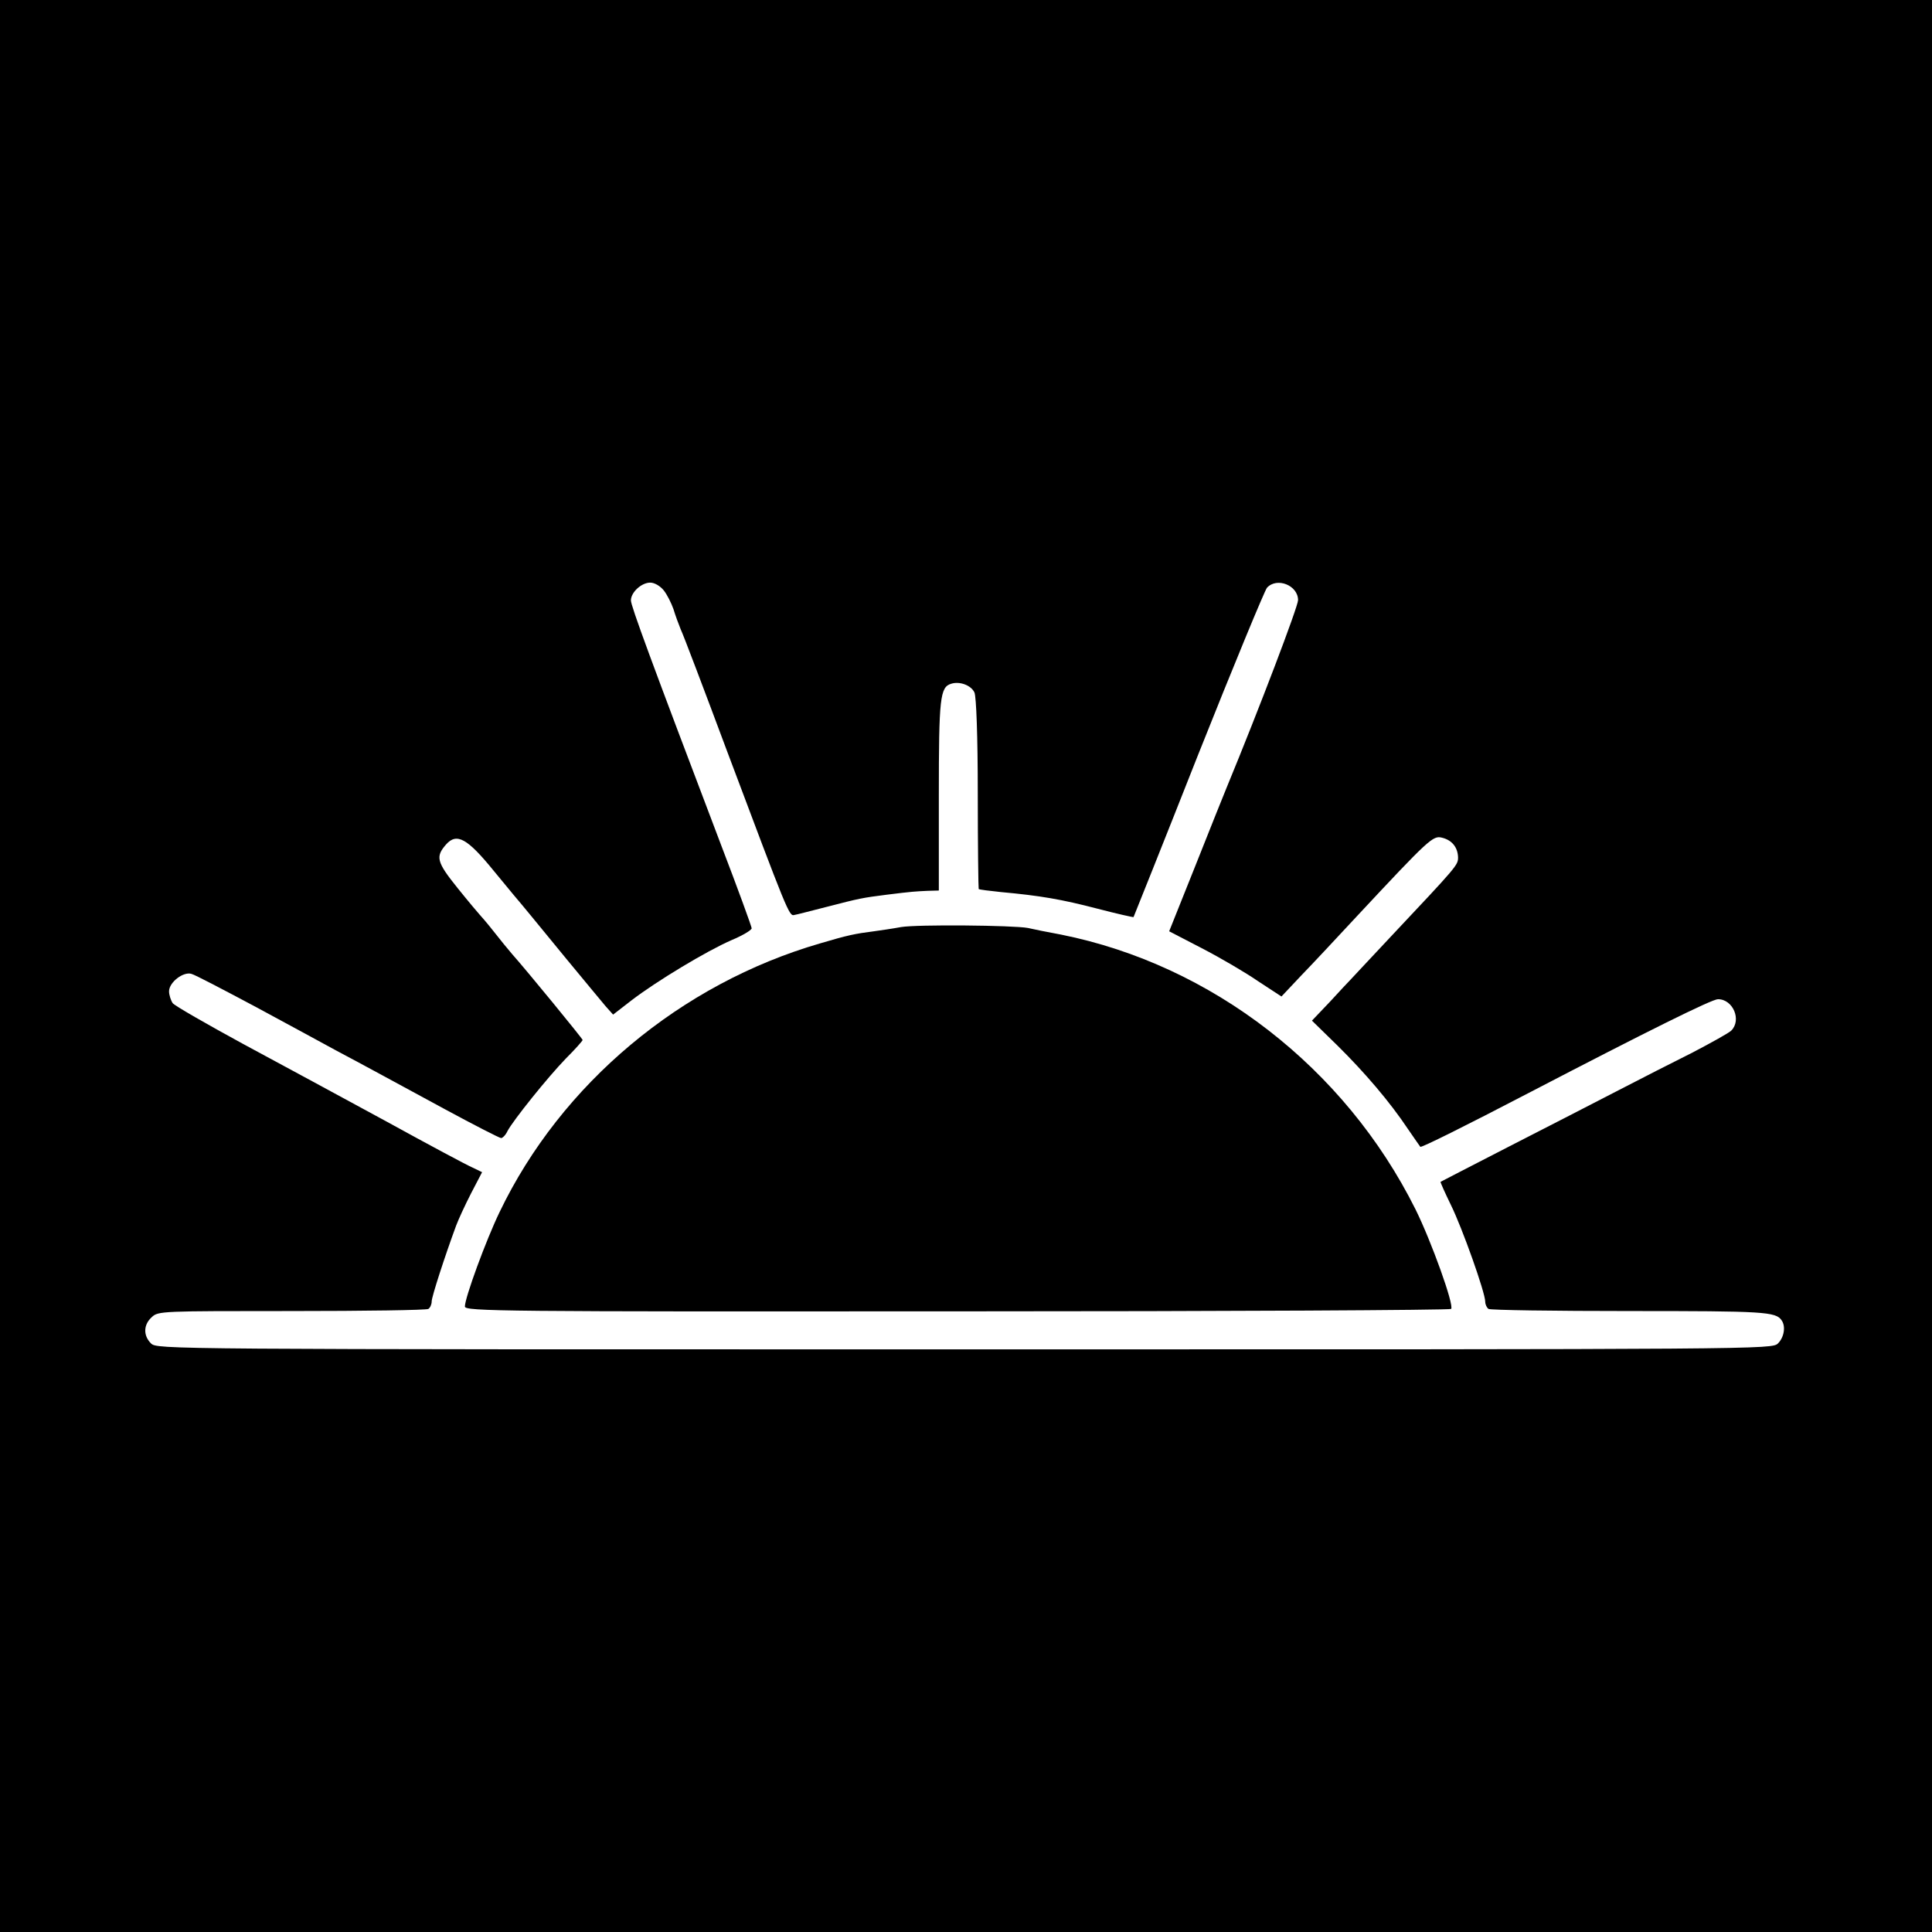
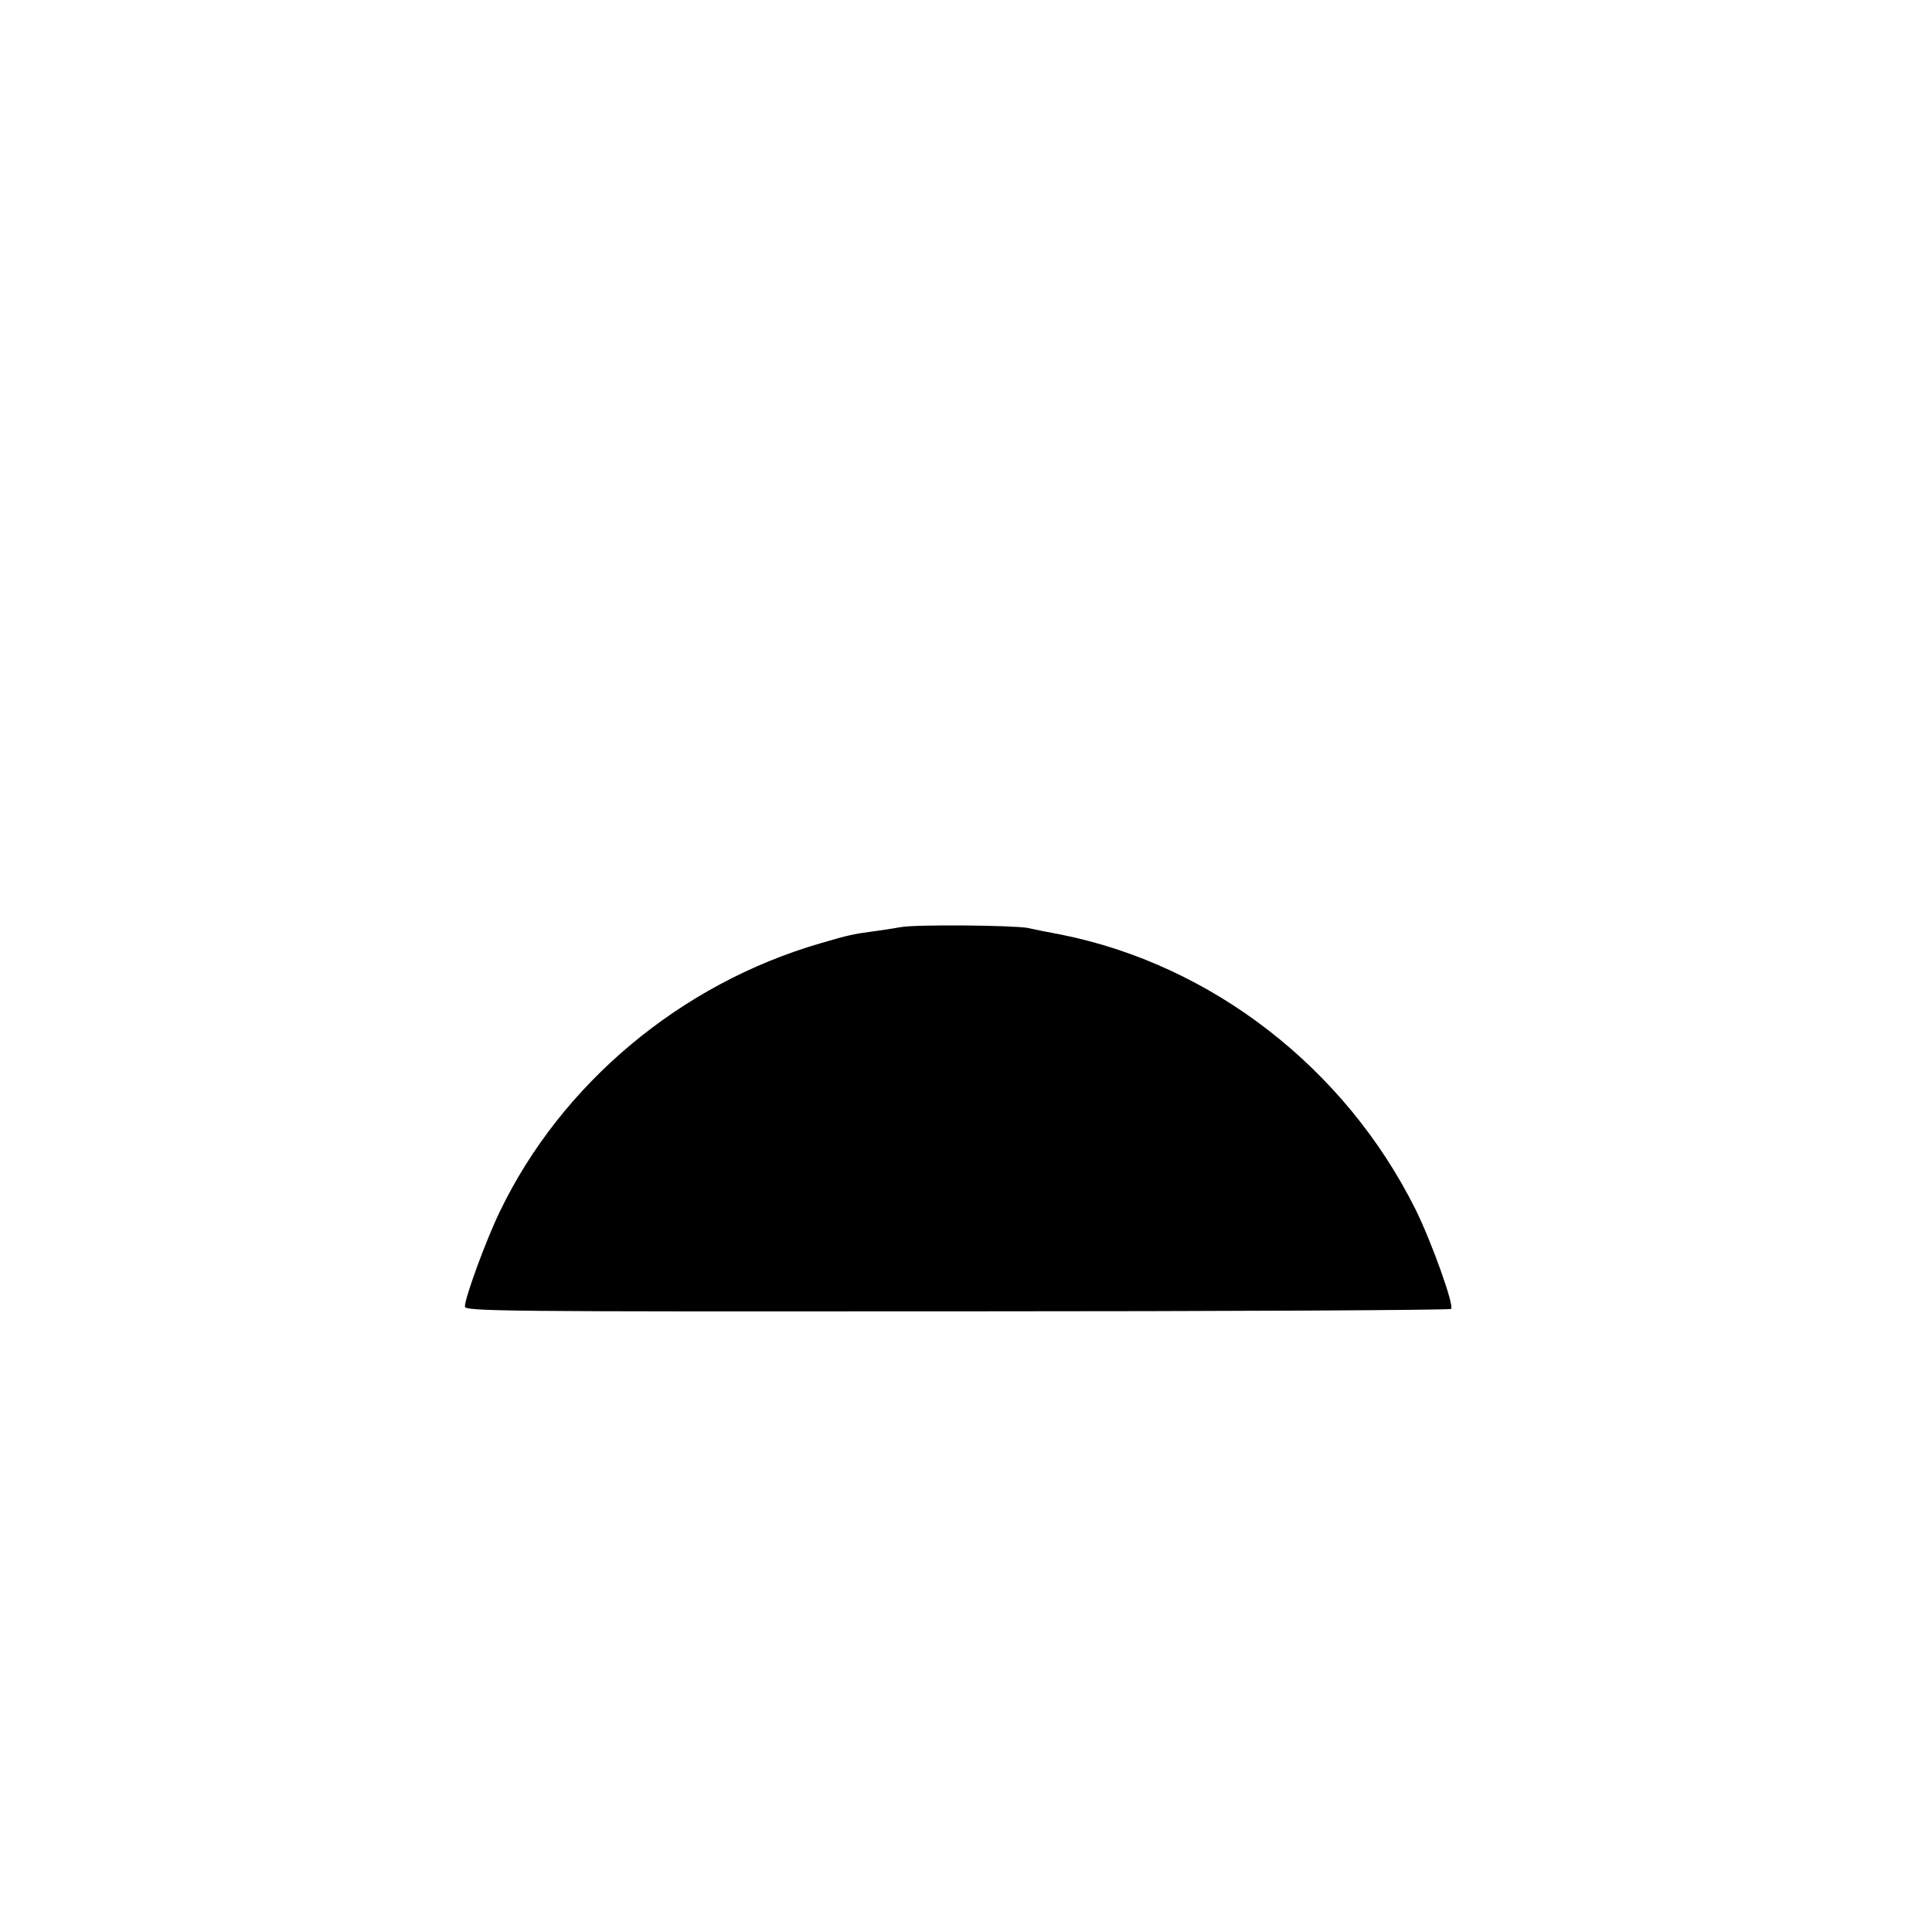
<svg xmlns="http://www.w3.org/2000/svg" version="1.0" width="640pt" height="640pt" viewBox="0 0 640 640" preserveAspectRatio="xMidYMid meet">
  <g transform="translate(0,640) scale(0.1,-0.1)" fill="#000000" stroke="none">
-     <path d="M0 3200 l0 -3200 3200 0 3200 0 0 3200 0 3200 -3200 0 -3200 0 0 -3200z m2199 1244 c11 -14 25 -42 32 -62 6 -20 17 -50 24 -67 8 -16 78 -201 156 -410 197 -524 203 -541 220 -536 8 1 56 14 108 27 108 28 118 30 197 40 88 11 96 11 137 13 l37 1 0 315 c0 324 4 359 41 370 28 9 66 -5 77 -29 6 -14 11 -142 11 -336 0 -172 2 -314 3 -315 2 -2 35 -6 73 -10 131 -12 201 -24 320 -55 65 -17 119 -29 120 -28 1 2 98 244 214 538 117 294 220 543 228 553 33 36 103 8 103 -41 0 -21 -128 -358 -237 -622 -8 -19 -54 -134 -102 -255 l-88 -220 108 -56 c60 -31 144 -80 186 -109 l78 -51 65 69 c36 37 119 126 185 197 239 256 252 268 282 260 33 -8 52 -32 53 -65 0 -26 -2 -28 -224 -264 -66 -71 -126 -134 -131 -140 -6 -6 -37 -39 -69 -74 l-60 -63 85 -83 c90 -89 173 -186 233 -276 21 -30 39 -57 41 -59 4 -3 145 67 360 179 394 205 606 310 626 310 50 0 79 -69 44 -104 -8 -8 -66 -40 -127 -72 -62 -31 -176 -89 -253 -129 -77 -40 -239 -123 -360 -185 -121 -62 -221 -114 -223 -115 -1 -1 14 -35 34 -76 38 -77 114 -291 114 -321 0 -9 5 -20 11 -24 7 -4 217 -7 468 -7 444 0 484 -2 503 -31 14 -20 8 -56 -12 -76 -20 -20 -33 -20 -2695 -20 -2662 0 -2675 0 -2695 20 -26 26 -25 62 3 87 21 20 33 20 463 20 243 0 447 3 453 7 6 4 11 15 11 25 0 15 43 148 81 251 7 19 29 67 49 106 l37 71 -31 15 c-17 7 -146 76 -286 153 -140 76 -354 192 -475 257 -121 66 -226 126 -233 135 -6 9 -12 27 -12 39 0 30 47 66 74 58 12 -3 109 -54 216 -111 107 -58 224 -121 260 -141 113 -60 180 -97 363 -196 98 -53 182 -96 187 -96 5 0 15 10 21 23 19 36 133 178 193 240 31 31 56 59 56 62 0 4 -185 230 -234 285 -12 14 -40 48 -61 75 -22 28 -43 52 -46 55 -3 3 -36 42 -73 88 -70 87 -74 104 -38 145 35 39 70 20 157 -87 22 -27 52 -63 66 -80 40 -47 59 -71 174 -211 59 -71 118 -143 131 -158 l25 -28 62 48 c81 62 246 162 331 199 36 15 66 33 66 39 0 5 -45 129 -101 275 -234 616 -299 793 -299 811 0 27 35 59 64 59 14 0 33 -11 45 -26z" />
    <path d="M2985 3329 c-27 -5 -68 -11 -90 -14 -63 -8 -87 -13 -178 -40 -462 -134 -858 -465 -1062 -890 -45 -93 -115 -284 -115 -313 0 -16 120 -17 1630 -16 897 0 1633 4 1637 8 11 11 -65 223 -118 330 -234 469 -675 810 -1174 910 -44 8 -93 18 -110 22 -49 9 -366 12 -420 3z" />
  </g>
</svg>